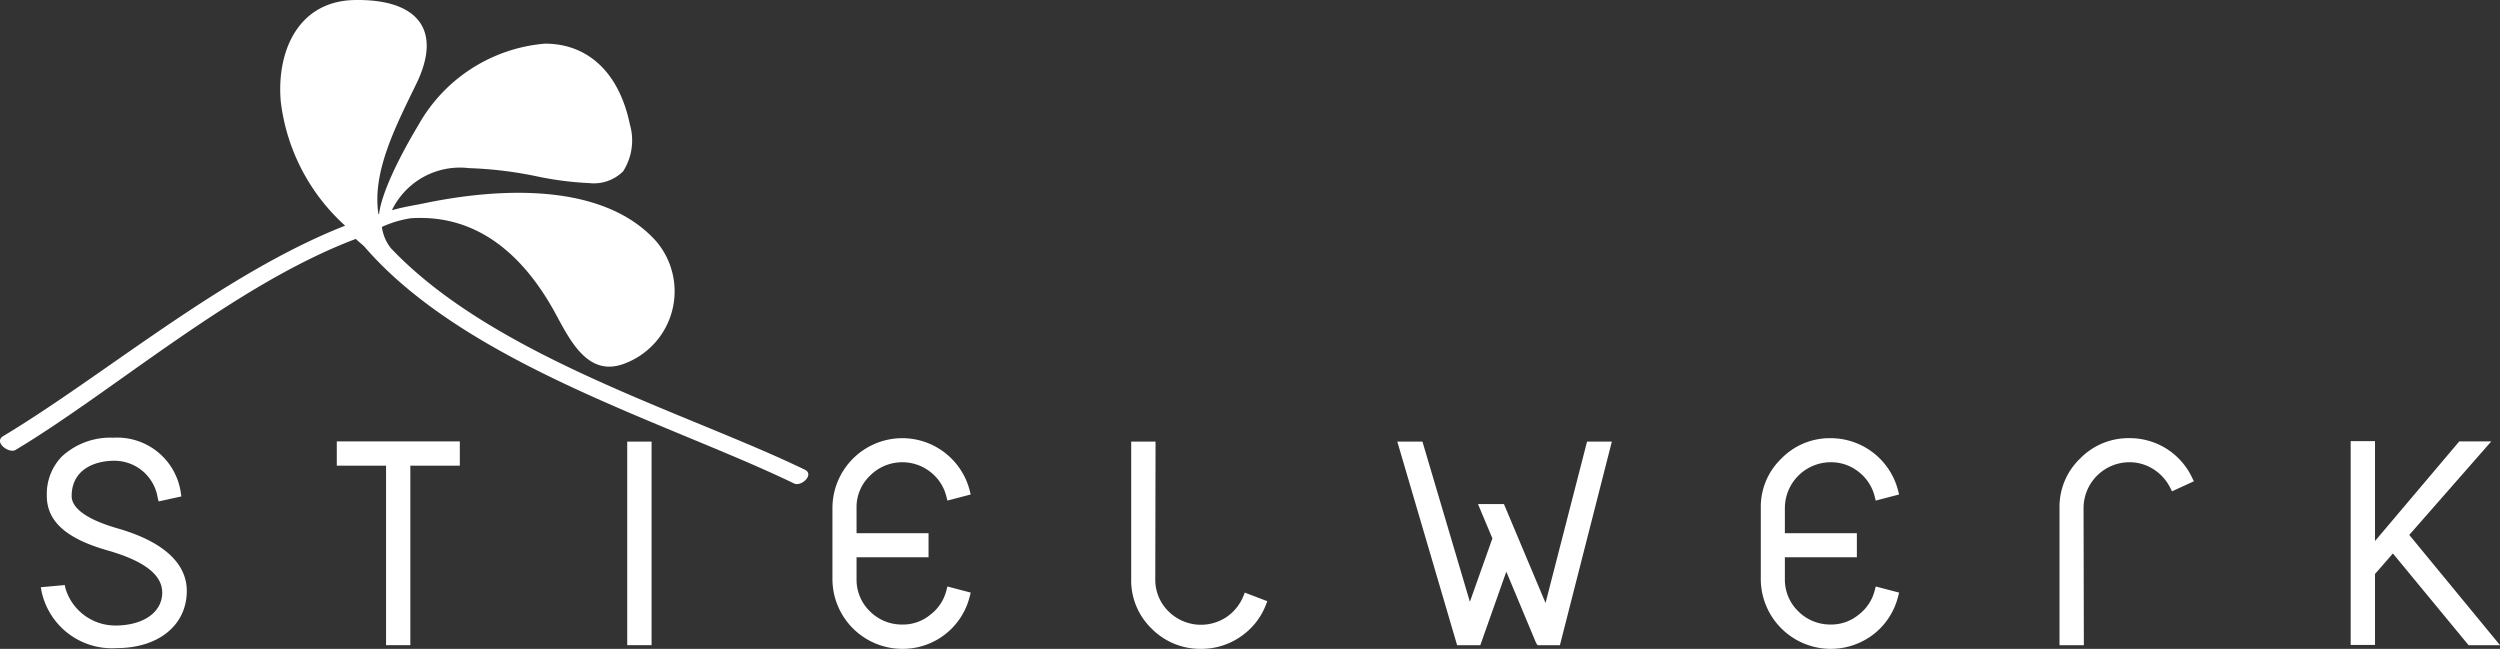
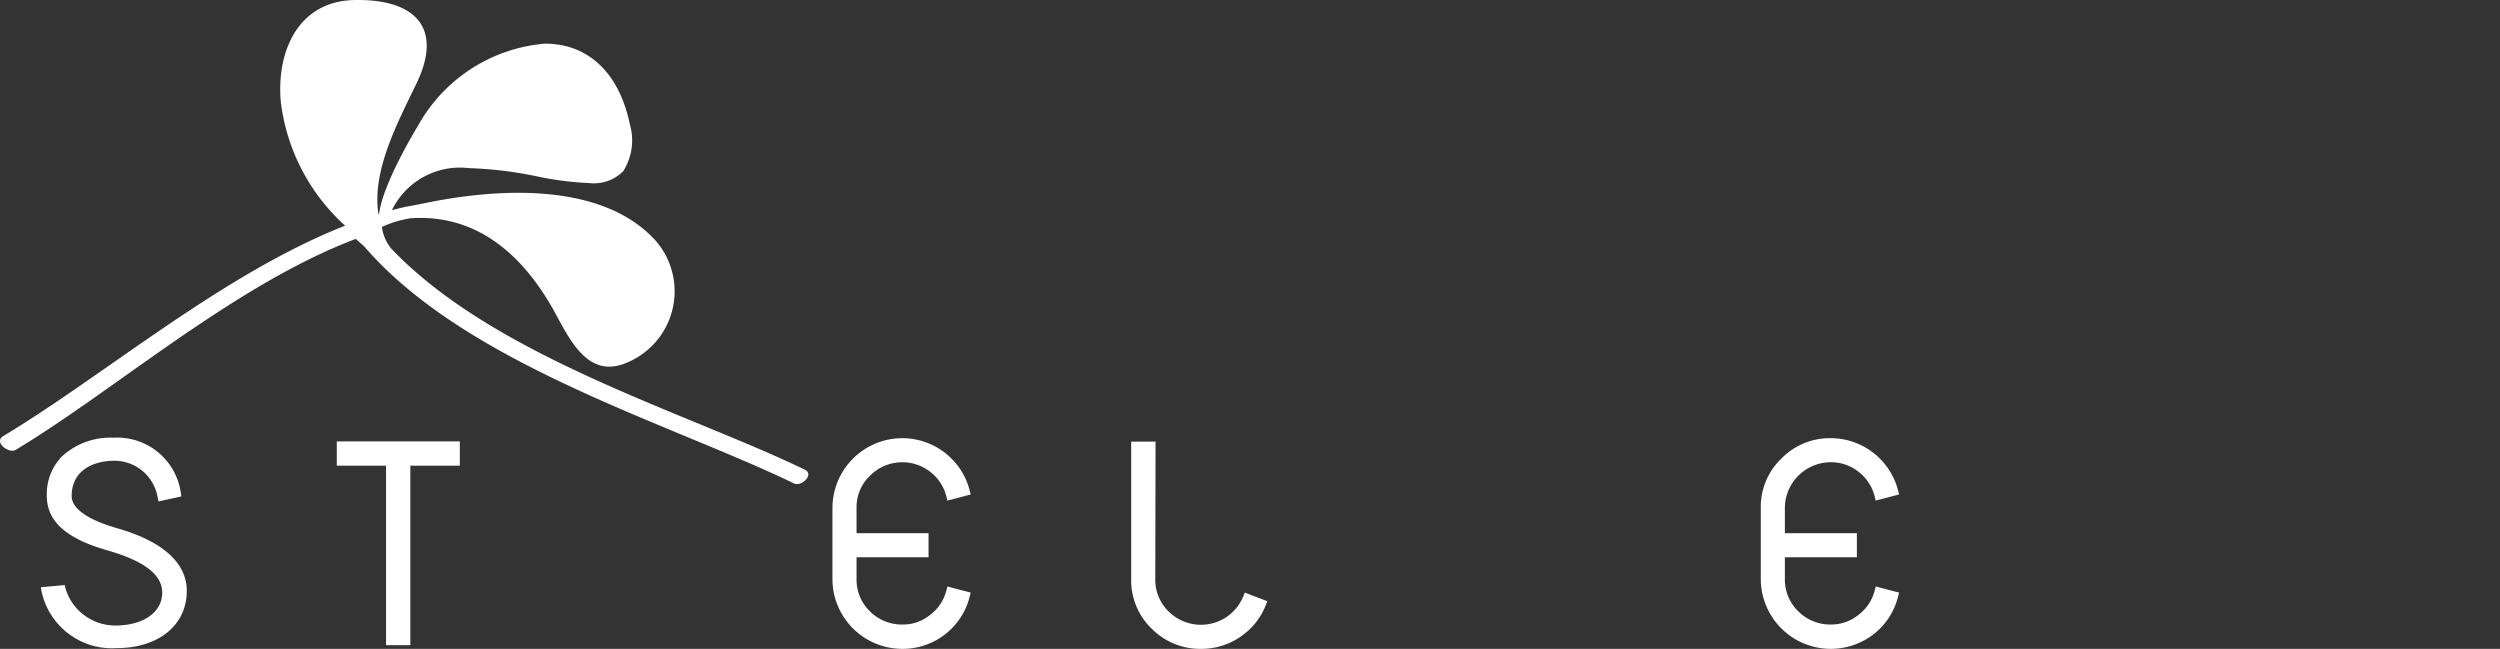
<svg xmlns="http://www.w3.org/2000/svg" viewBox="0 0 118.035 30.635">
  <rect x="0" y="0" width="118.035" height="30.635" fill="#333333" stroke="none" />
  <defs>
    <style>.cls-1{fill:#fff;}</style>
  </defs>
  <title>Element 1</title>
  <g id="Ebene_2" data-name="Ebene 2">
    <g id="Advent_2013_Kopie" data-name="Advent 2013 Kopie">
      <path class="cls-1" d="M5.486,24.928c-1.737-.514-2.103-1.102-2.103-1.504,0-1.23,1.042-1.67,2.017-1.67a2.07,2.07,0,0,1,2.046,1.752l.044.168,1.074-.236-.026-.168A3.033,3.033,0,0,0,5.354,20.666a3.372,3.372,0,0,0-2.427.881,2.529,2.529,0,0,0-.716,1.84c-.012,1.219.905,2.045,2.885,2.605,1.725.498,2.563,1.149,2.563,1.988,0,.928-.89,1.553-2.213,1.553a2.457,2.457,0,0,1-2.355-1.752l-.032-.158-1.13.102.032.192a3.397,3.397,0,0,0,3.543,2.683c1.982,0,3.315-1.084,3.315-2.701C8.82,26.568,7.666,25.541,5.486,24.928Z" />
      <polygon class="cls-1" points="15.901 21.986 18.227 21.986 18.227 30.461 19.374 30.461 19.374 21.986 21.71 21.986 21.71 20.84 15.901 20.84 15.901 21.986" />
-       <rect class="cls-1" x="29.614" y="20.85" width="1.149" height="9.611" />
      <path class="cls-1" d="M41.08,22.455a2.149,2.149,0,0,1,2.846-.174,2.118,2.118,0,0,1,.761,1.176l.043.178,1.101-.289-.044-.174a3.288,3.288,0,0,0-3.193-2.484,3.303,3.303,0,0,0-3.291,3.293v3.363a3.301,3.301,0,0,0,3.291,3.291,3.257,3.257,0,0,0,3.193-2.482l.044-.174-1.101-.289-.044.178a2.086,2.086,0,0,1-.77,1.162,2.024,2.024,0,0,1-1.322.457,2.128,2.128,0,0,1-1.525-.627,2.077,2.077,0,0,1-.628-1.516v-1.033h3.399v-1.137h-3.399v-1.193A2.051,2.051,0,0,1,41.08,22.455Z" />
      <path class="cls-1" d="M58.706,28.143a2.2,2.2,0,0,1-.789.984,2.174,2.174,0,0,1-2.742-.256,2.091,2.091,0,0,1-.63-1.527l.013-6.494H53.408v6.494a3.16,3.16,0,0,0,.968,2.338,3.214,3.214,0,0,0,2.324.953,3.251,3.251,0,0,0,1.871-.574,3.213,3.213,0,0,0,1.198-1.506l.066-.17-1.064-.406Z" />
-       <polygon class="cls-1" points="72.971 28.469 71.007 23.799 69.782 23.799 70.462 25.42 69.399 28.414 67.159 20.85 65.972 20.85 68.796 30.461 69.891 30.461 71.119 26.99 72.522 30.35 72.592 30.461 73.65 30.461 76.102 20.85 74.931 20.85 72.971 28.469" />
      <path class="cls-1" d="M88.516,27.867a2.082,2.082,0,0,1-.77,1.162,2.022,2.022,0,0,1-1.321.457,2.124,2.124,0,0,1-1.525-.627,2.074,2.074,0,0,1-.629-1.516v-1.033h3.399v-1.137h-3.399v-1.193a2.169,2.169,0,0,1,2.154-2.156,2.086,2.086,0,0,1,1.333.457,2.113,2.113,0,0,1,.758,1.176l.044.178,1.104-.289-.044-.174a3.29,3.29,0,0,0-3.194-2.484,3.184,3.184,0,0,0-2.324.967,3.152,3.152,0,0,0-.968,2.326v3.363a3.305,3.305,0,0,0,5.335,2.594,3.261,3.261,0,0,0,1.151-1.785l.045-.174-1.103-.289Z" />
-       <path class="cls-1" d="M102.316,21.203a3.265,3.265,0,0,0-1.786-.516,3.184,3.184,0,0,0-2.324.967,3.149,3.149,0,0,0-.968,2.326v6.481h1.149l-.014-6.481a2.169,2.169,0,0,1,2.156-2.156,2.104,2.104,0,0,1,1.161.34,2.204,2.204,0,0,1,.781.879l.079.154,1.03-.473-.079-.166A3.269,3.269,0,0,0,102.316,21.203Z" />
-       <polygon class="cls-1" points="113.751 25.256 117.623 20.84 116.112 20.84 112.134 25.543 112.134 20.828 110.985 20.828 110.985 30.449 112.134 30.449 112.134 27.1 112.978 26.131 116.551 30.461 118.035 30.461 113.751 25.256" />
      <path class="cls-1" d="M37.996,22.174c-5.572-2.695-14.678-5.328-19.536-10.451a2.047,2.047,0,0,1-.43-1.008,5.104,5.104,0,0,1,1.361-.41c3.143-.211,5.344,1.75,6.842,4.51.694,1.279,1.544,3.012,3.255,2.35a3.643,3.643,0,0,0,1.487-5.781c-2.479-2.758-7.293-2.525-10.798-1.817-.648.139-1.032.178-1.674.359a3.569,3.569,0,0,1,3.634-1.988,18.452,18.452,0,0,1,3.214.389,15.238,15.238,0,0,0,2.475.318,1.958,1.958,0,0,0,1.593-.555,2.706,2.706,0,0,0,.32-2.215c-.499-2.424-1.96-3.814-4.009-3.814a7.573,7.573,0,0,0-5.964,3.822c-1.569,2.629-1.827,3.834-1.867,4.215a.195.195,0,0,0-.032.01c-.296-1.955.755-4.031,1.78-6.131,1.3-2.656-.027-4.035-2.92-3.975-2.666.057-3.681,2.445-3.469,4.809a9.396,9.396,0,0,0,3.037,5.844c-5.777,2.268-11.396,7.084-16.142,9.934-.476.285.273.84.583.654,4.664-2.799,10.331-7.797,16.062-9.963.18.172.207.182.393.348,4.791,5.572,14.422,8.354,20.3,11.199C37.835,22.992,38.467,22.402,37.996,22.174Z" />
    </g>
  </g>
</svg>